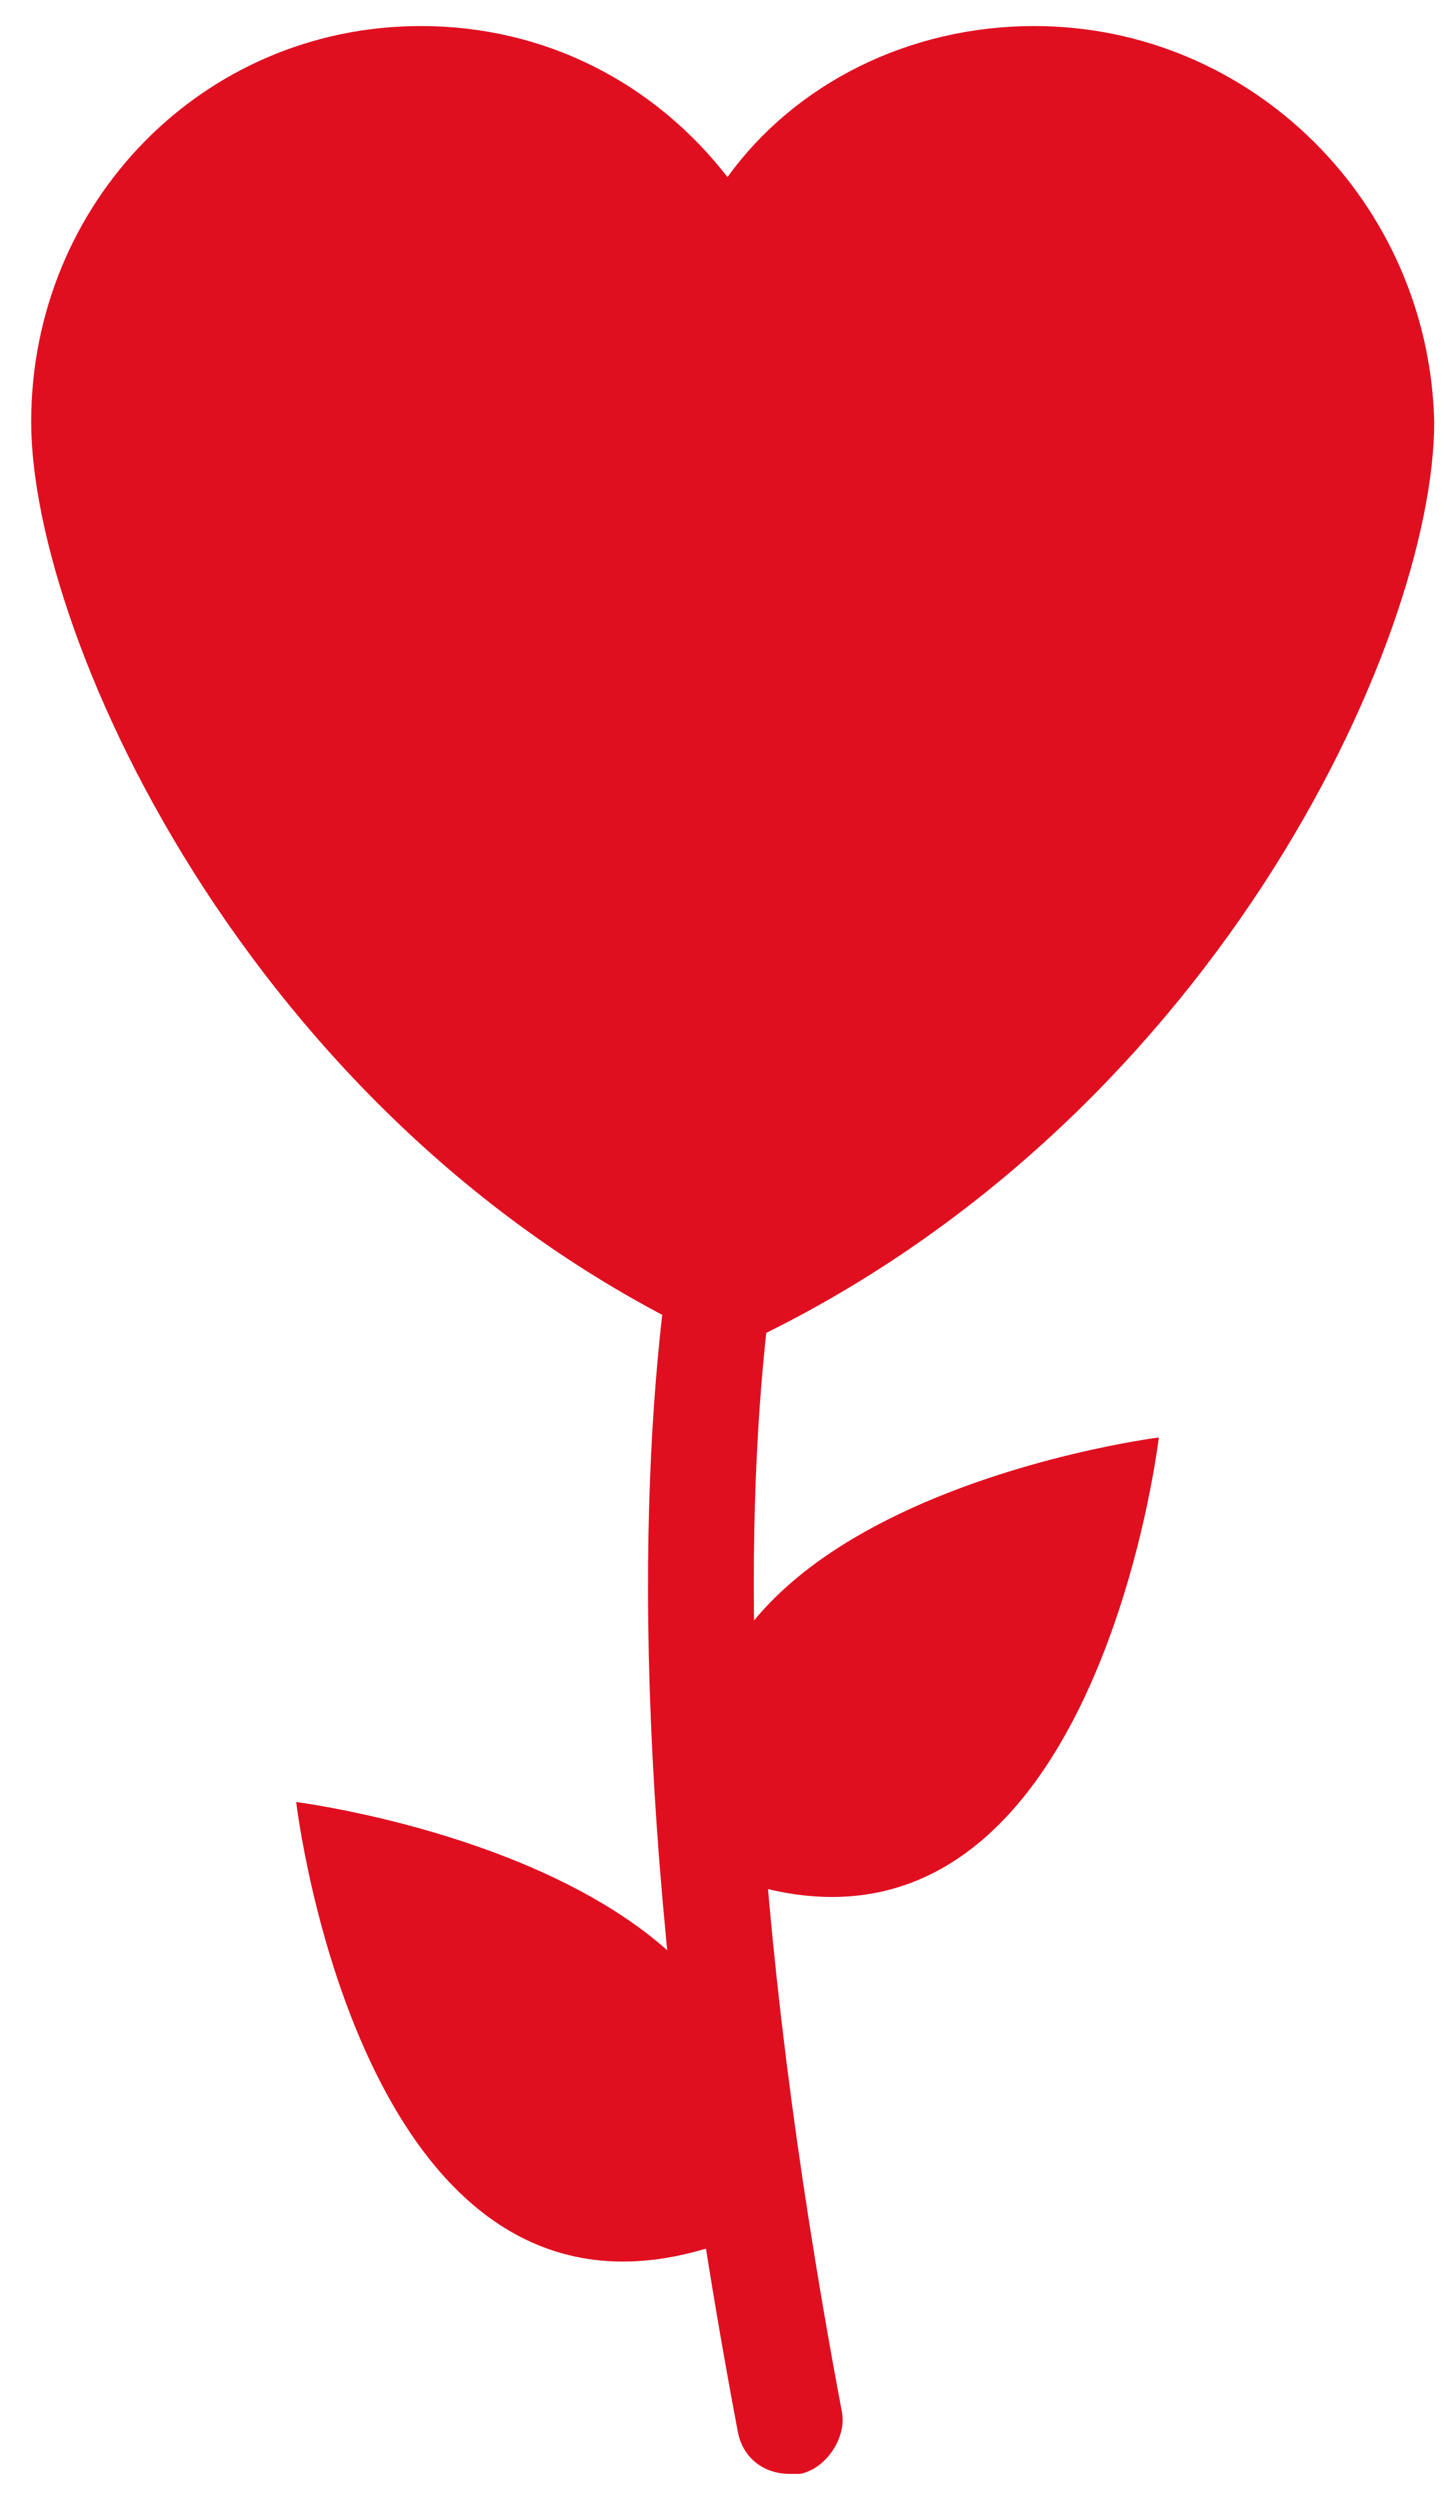
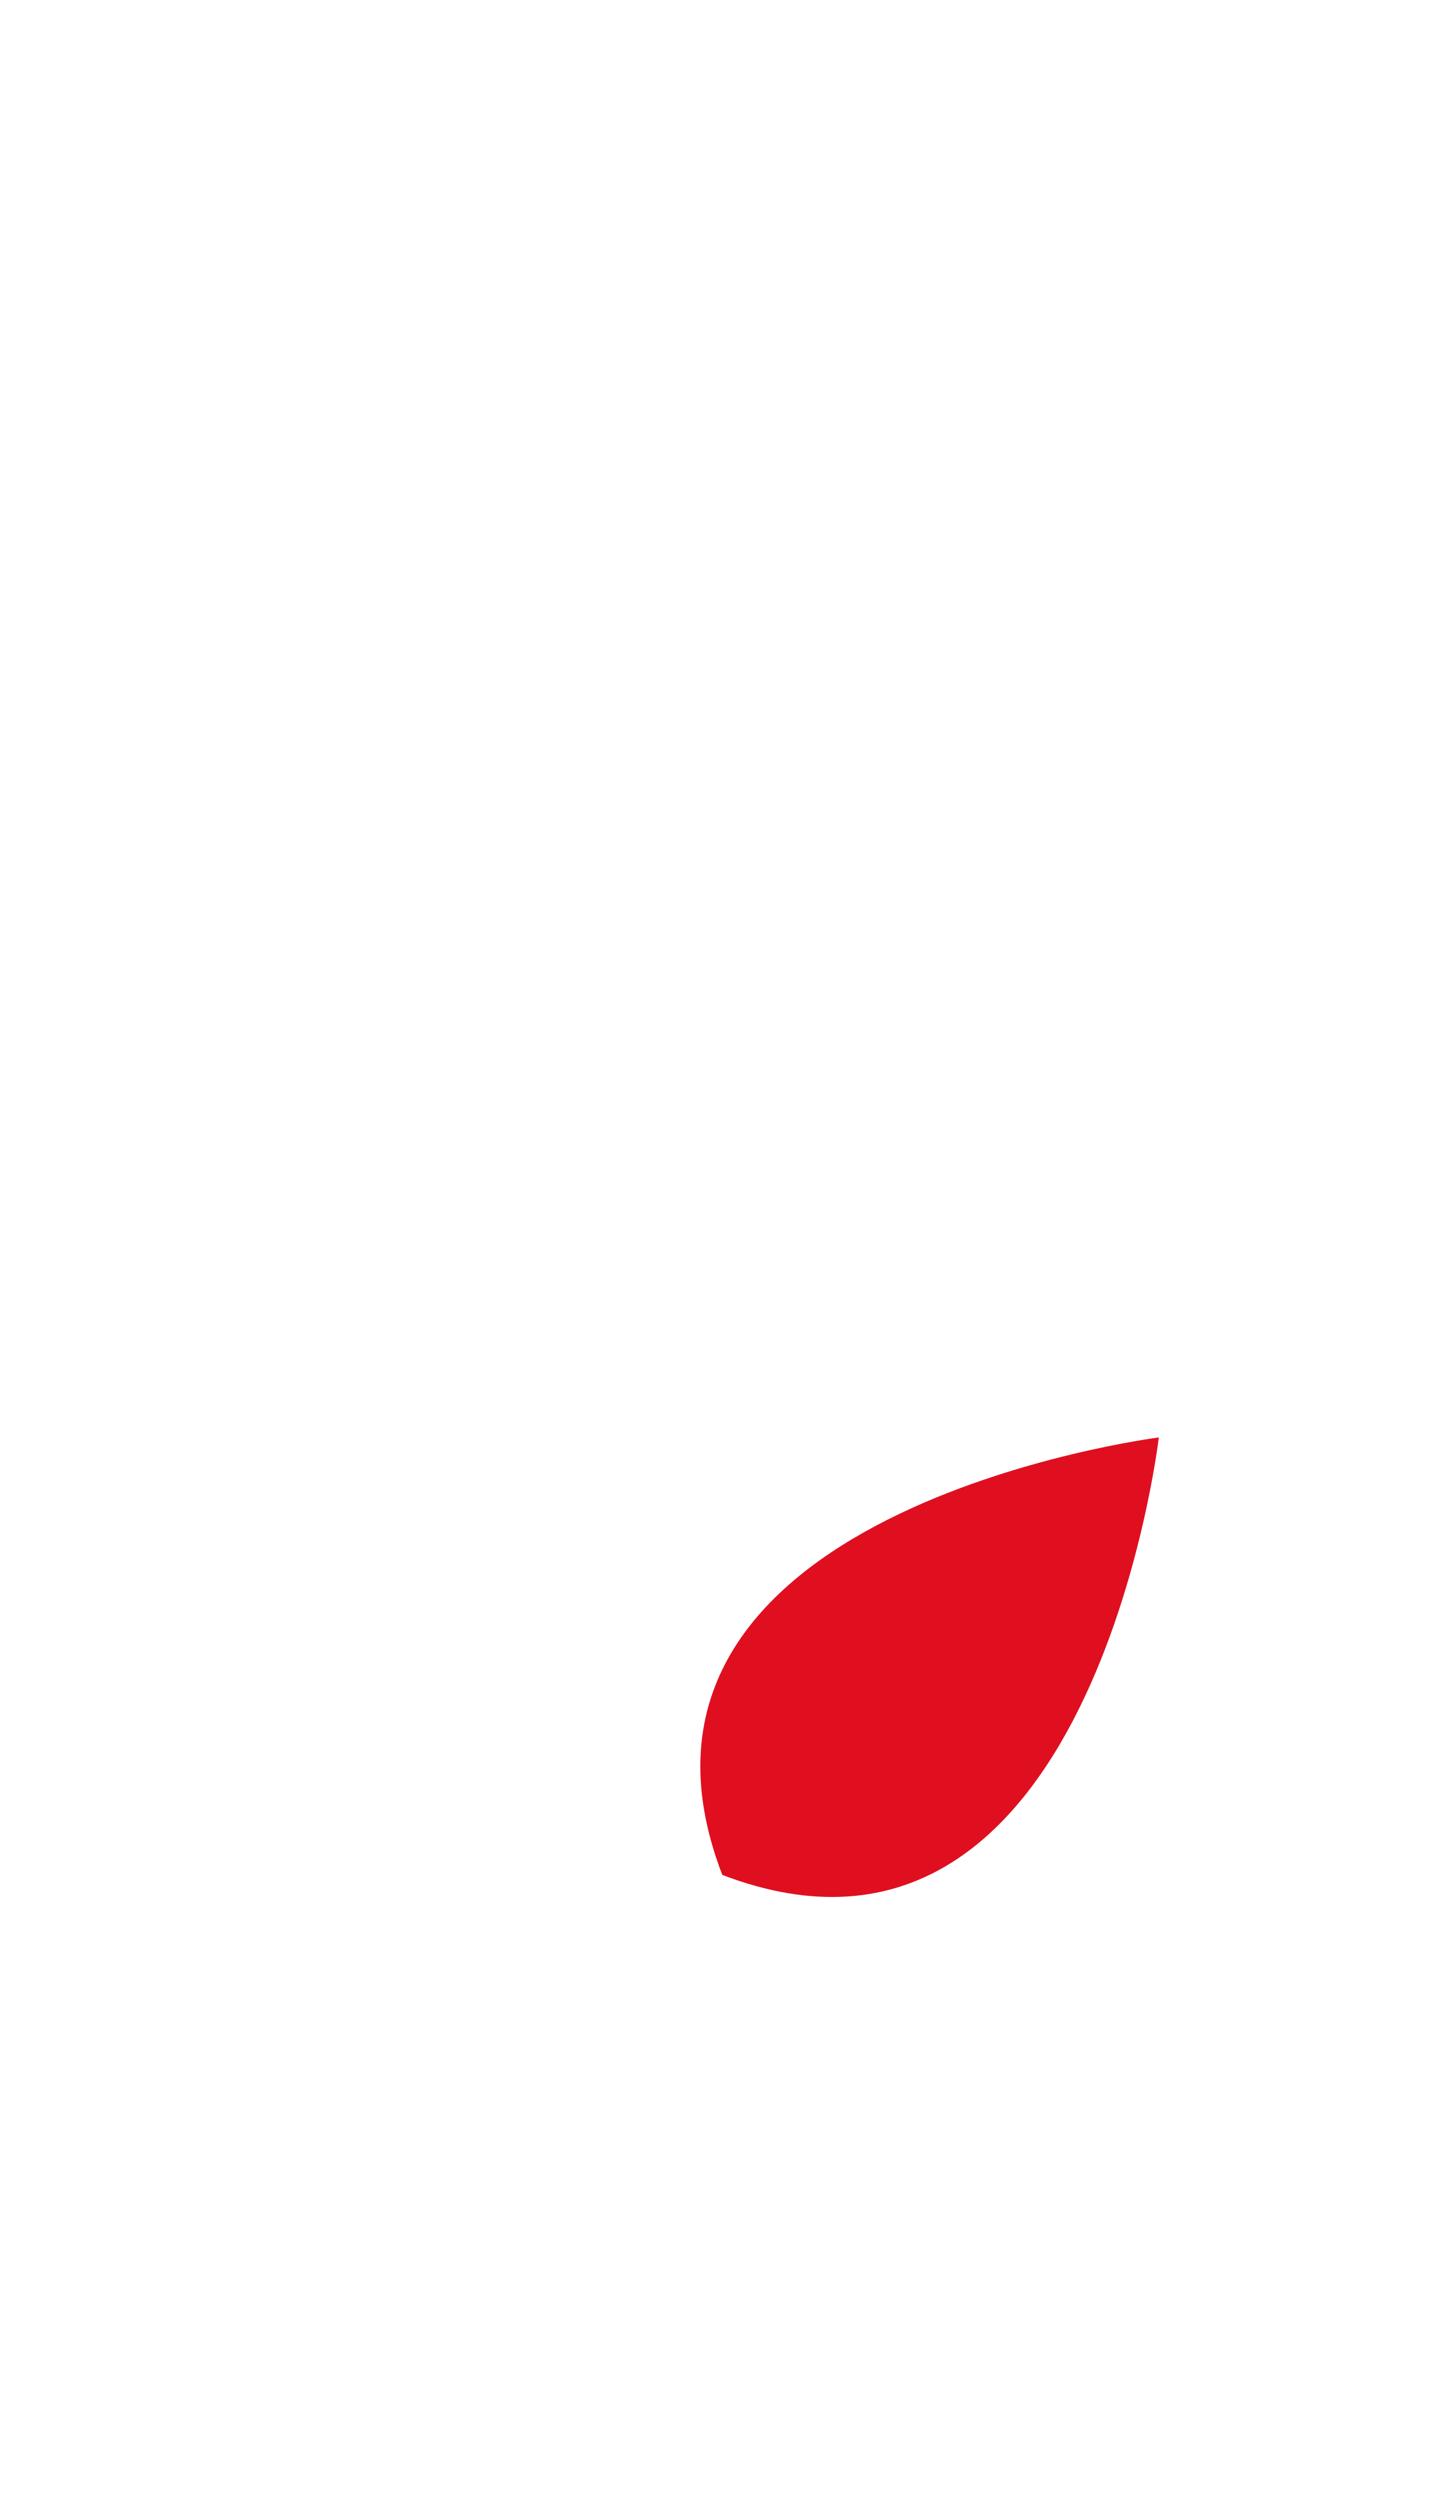
<svg xmlns="http://www.w3.org/2000/svg" width="39px" height="67px" viewBox="0 0 39 67" version="1.1">
  <title>7FF44BD2-D2DF-4467-BB0A-BE57616E785C</title>
  <desc>Created with sketchtool.</desc>
  <defs />
  <g id="Pagina's" stroke="none" stroke-width="1" fill="none" fill-rule="evenodd">
    <g id="Homepage" transform="translate(-150, -1556)" fill="#E00F20">
      <g id="Text-columns" transform="translate(150, 1554)">
        <g id="Group-3" transform="translate(0, 2)">
          <g id="1460999955_88">
-             <path d="M27.718,0.698 C24.375,0.698 21.311,2.233 19.5,4.746 C17.55,2.233 14.625,0.698 11.282,0.698 C5.432,0.698 0.836,5.444 0.836,11.306 C0.836,17.169 6.964,30.569 19.639,36.152 C32.454,30.29 38.443,17.169 38.443,11.306 C38.304,5.444 33.568,0.698 27.718,0.698 L27.718,0.698 Z" id="Shape" />
-             <path d="M21.171,66.302 C20.475,66.302 19.918,65.883 19.779,65.185 C14.346,36.431 19.779,26.8 19.918,26.381 C20.336,25.683 21.171,25.544 21.868,25.823 C22.564,26.242 22.704,27.079 22.425,27.777 C22.286,27.917 17.411,37.269 22.564,64.627 C22.704,65.325 22.146,66.162 21.45,66.302 L21.171,66.302 L21.171,66.302 Z" id="Shape" />
            <path d="M31.061,38.525 C31.061,38.525 15.6,40.479 19.361,50.25 C29.25,54.019 31.061,38.525 31.061,38.525 L31.061,38.525 Z" id="Shape" />
-             <path d="M7.939,48.296 C7.939,48.296 23.4,50.25 19.639,60.021 C9.75,63.79 7.939,48.296 7.939,48.296 L7.939,48.296 Z" id="Shape" />
          </g>
        </g>
      </g>
    </g>
  </g>
</svg>